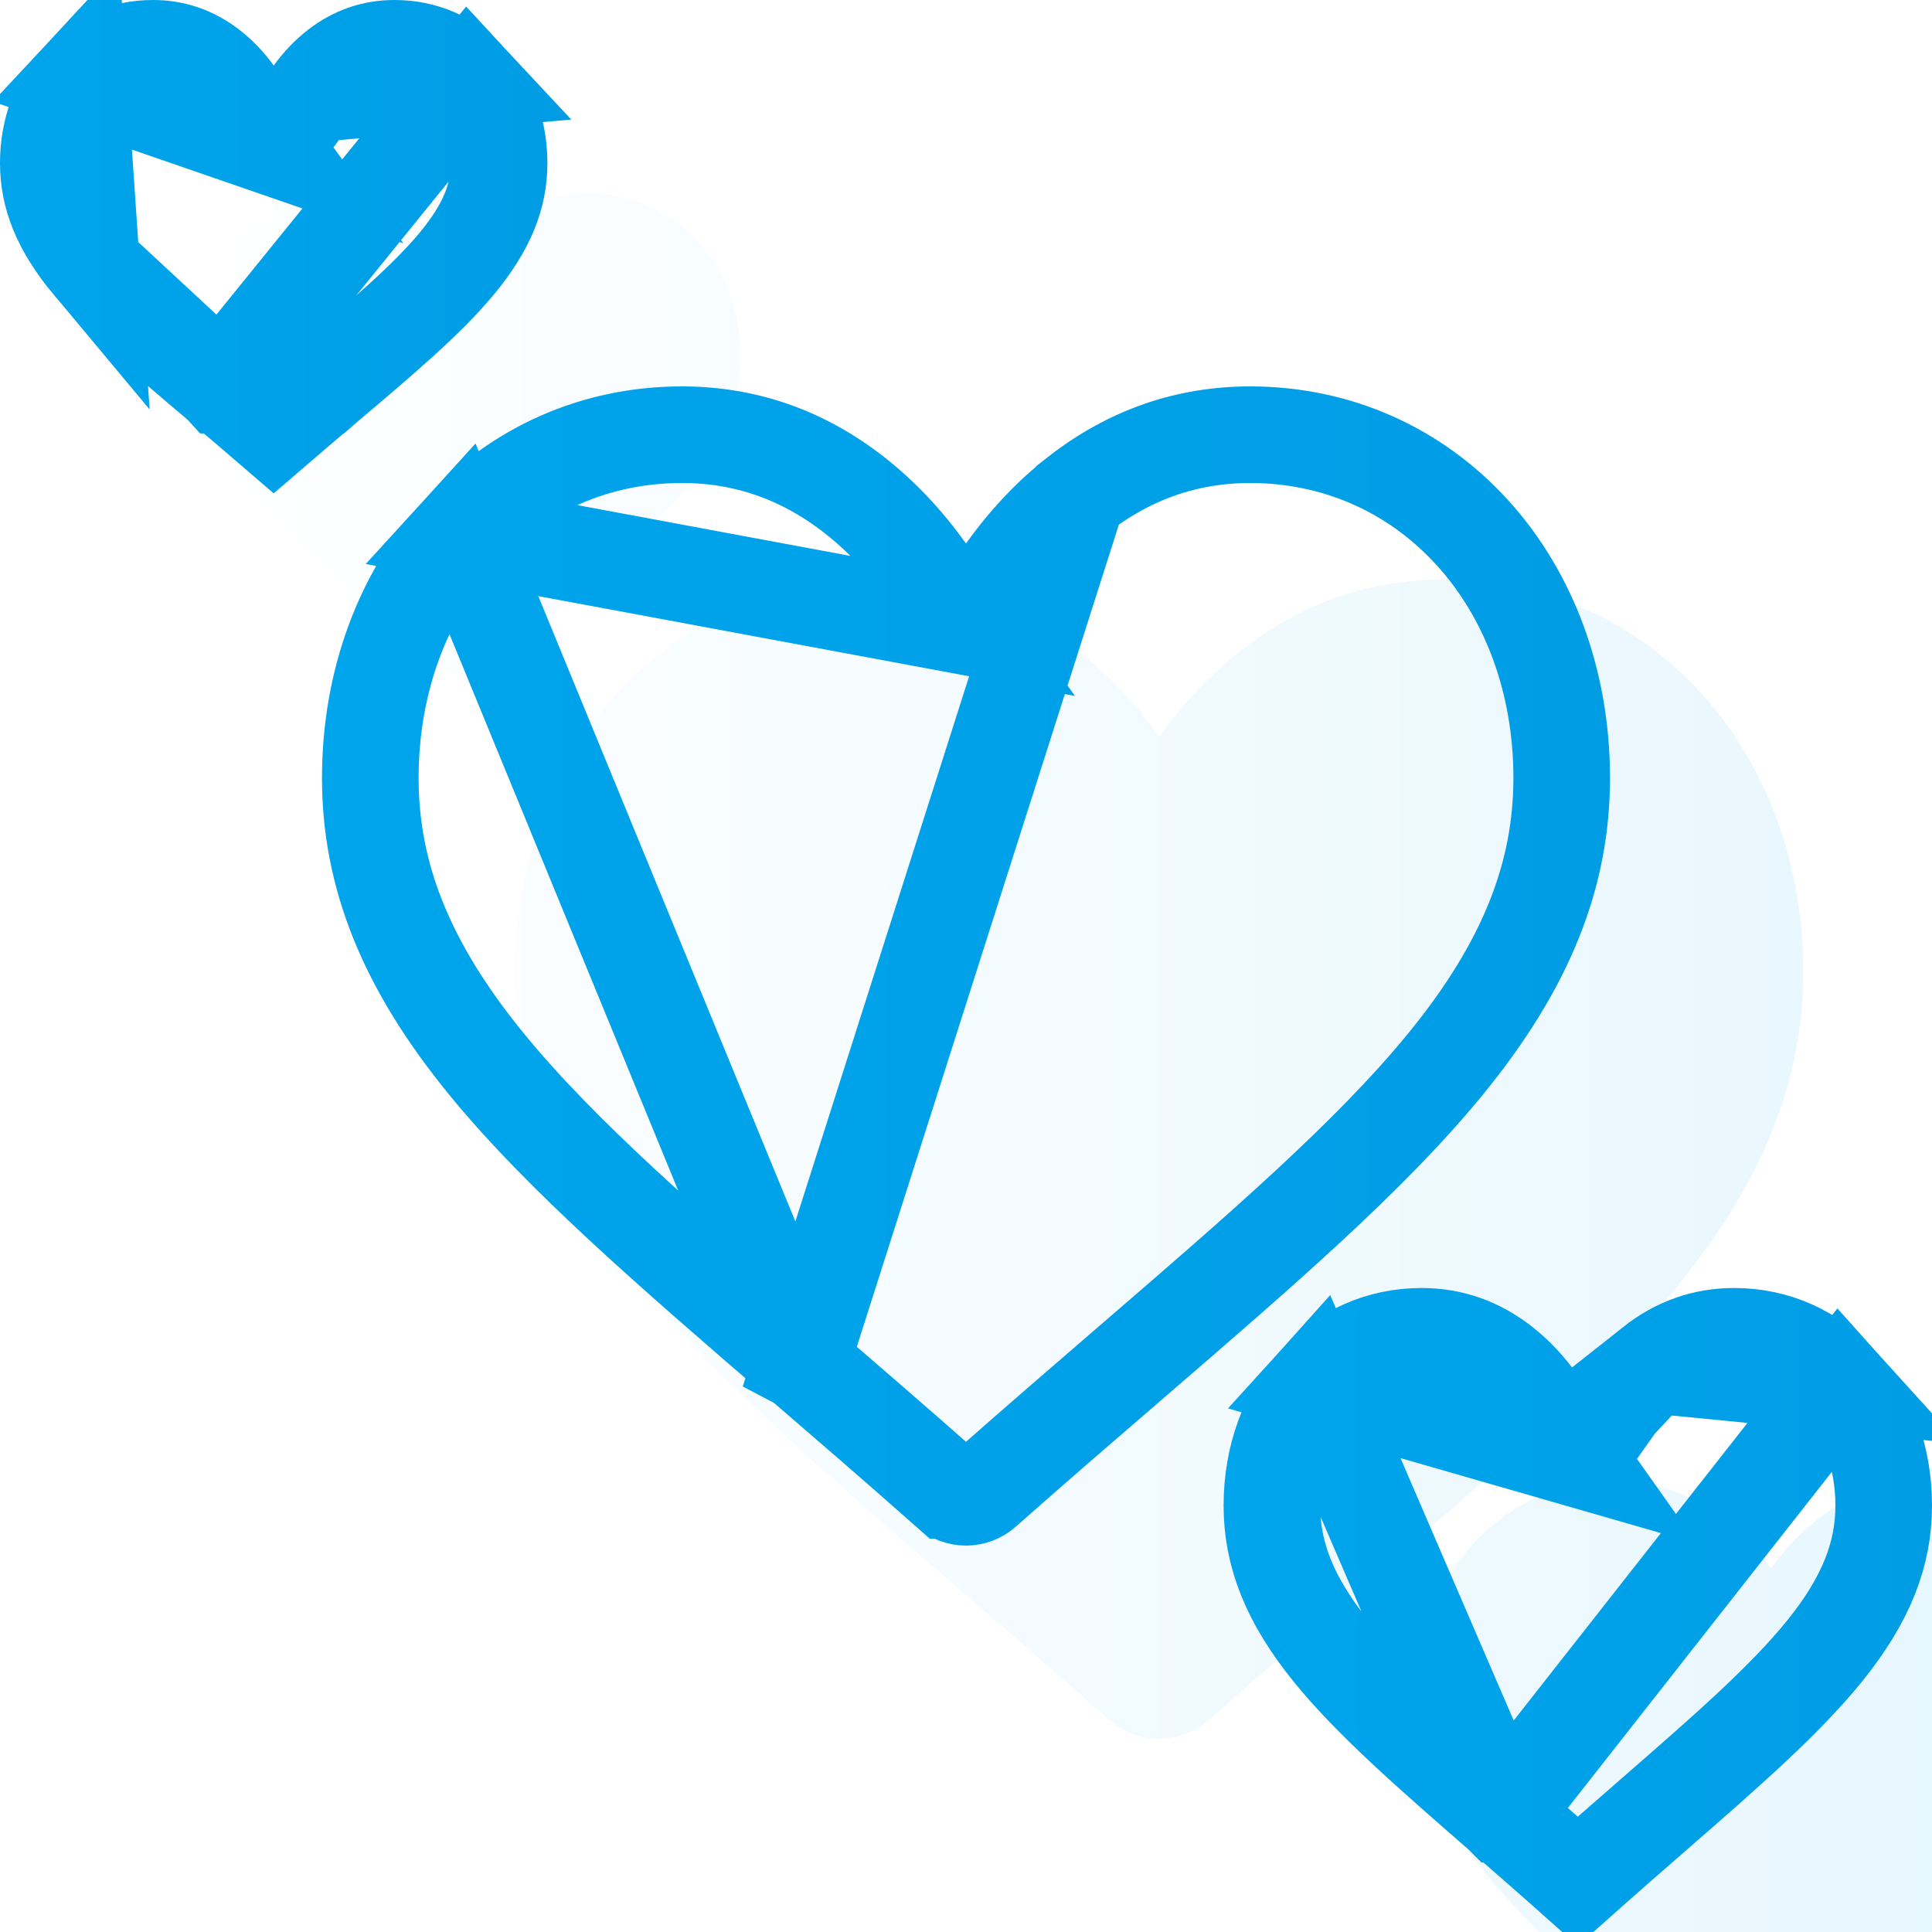
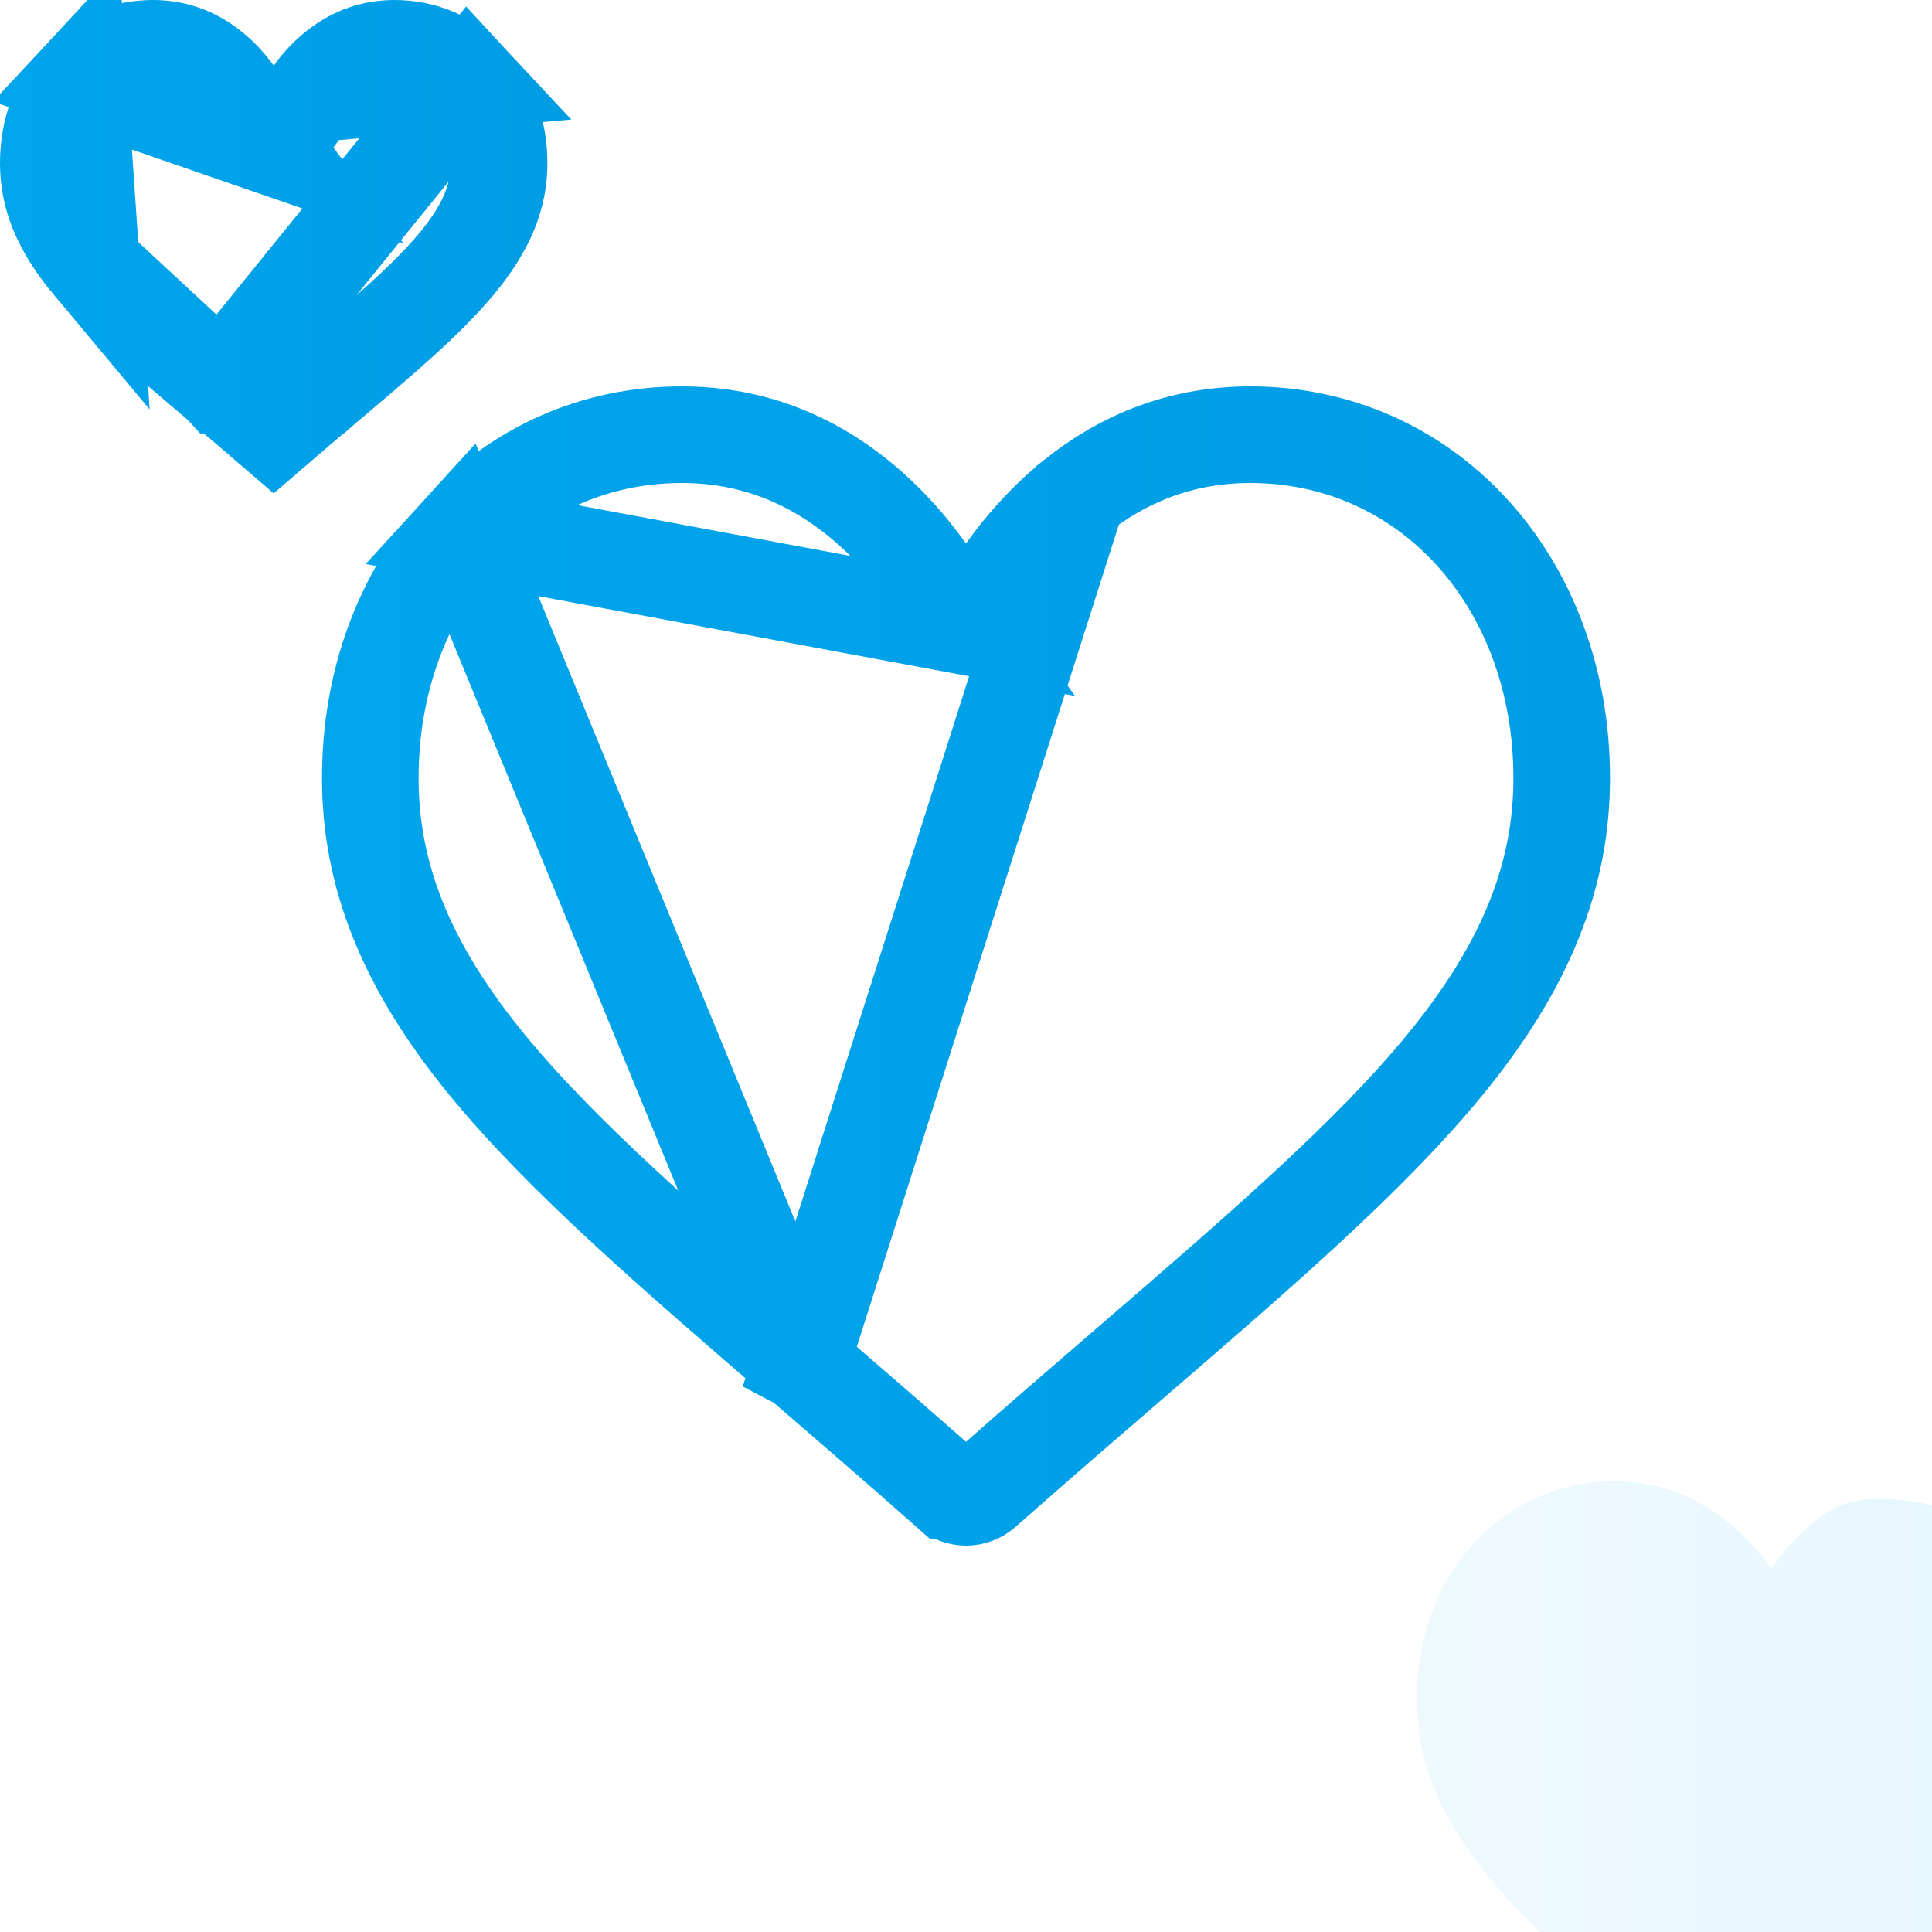
<svg xmlns="http://www.w3.org/2000/svg" width="60" height="60" viewBox="0 0 60 60" fill="none">
  <g opacity="0.2" filter="url(#filter0_i_24_2191)">
-     <path d="M12.251 0C13.564 -5.70694e-06 14.771 0.521 15.651 1.468C16.521 2.403 17 3.682 17 5.067C17 6.493 16.464 7.798 15.314 9.175C14.285 10.406 12.806 11.656 11.094 13.103L11.079 13.116C10.497 13.607 9.839 14.163 9.157 14.755C8.975 14.913 8.742 15 8.5 15C8.258 15 8.025 14.913 7.843 14.755C7.155 14.159 6.493 13.599 5.908 13.105L5.907 13.104C4.194 11.656 2.715 10.406 1.686 9.175C0.536 7.798 -6.60261e-06 6.493 0 5.067C6.13123e-06 3.682 0.479 2.404 1.349 1.468C2.229 0.521 3.436 3.8047e-05 4.749 3.234e-05C5.73 2.85353e-05 6.629 0.308 7.42 0.914C7.819 1.221 8.181 1.596 8.5 2.033C8.819 1.595 9.181 1.221 9.58 0.914C10.371 0.308 11.27 4.75596e-06 12.251 0Z" fill="url(#paint0_linear_24_2191)" />
-     <path d="M46.827 15.523C44.756 13.251 41.915 12 38.826 12C36.517 12 34.403 12.739 32.541 14.195C31.602 14.93 30.75 15.829 30 16.879C29.25 15.829 28.398 14.93 27.459 14.195C25.598 12.739 23.483 12 21.174 12C18.085 12 15.244 13.251 13.173 15.523C11.127 17.768 10 20.836 10 24.161C10 27.583 11.261 30.715 13.967 34.019C16.389 36.975 19.868 39.975 23.898 43.449L23.901 43.451L23.902 43.452C25.277 44.638 26.836 45.981 28.454 47.412C28.881 47.791 29.43 48 30 48C30.569 48 31.118 47.791 31.546 47.413C33.152 45.992 34.7 44.657 36.068 43.478L36.103 43.447C40.132 39.974 43.612 36.974 46.033 34.019C48.74 30.715 50 27.583 50 24.16C50 20.836 48.873 17.768 46.827 15.523Z" fill="url(#paint1_linear_24_2191)" />
-     <path d="M58.255 41.957C57.116 40.695 55.553 40 53.854 40C52.584 40 51.421 40.41 50.398 41.219C49.881 41.628 49.413 42.127 49 42.71C48.587 42.127 48.119 41.628 47.602 41.219C46.579 40.41 45.416 40 44.146 40C42.447 40 40.884 40.695 39.745 41.957C38.62 43.205 38 44.909 38 46.756C38 48.657 38.693 50.397 40.182 52.233C41.514 53.875 43.428 55.541 45.644 57.471L45.645 57.473L45.646 57.473C46.403 58.132 47.26 58.879 48.15 59.673C48.385 59.884 48.687 60 49 60C49.313 60 49.615 59.884 49.85 59.674C50.733 58.885 51.585 58.143 52.337 57.488L52.357 57.471C54.573 55.541 56.486 53.875 57.818 52.233C59.307 50.397 60 48.657 60 46.756C60 44.909 59.38 43.205 58.255 41.957Z" fill="url(#paint2_linear_24_2191)" />
+     <path d="M58.255 41.957C52.584 40 51.421 40.41 50.398 41.219C49.881 41.628 49.413 42.127 49 42.71C48.587 42.127 48.119 41.628 47.602 41.219C46.579 40.41 45.416 40 44.146 40C42.447 40 40.884 40.695 39.745 41.957C38.62 43.205 38 44.909 38 46.756C38 48.657 38.693 50.397 40.182 52.233C41.514 53.875 43.428 55.541 45.644 57.471L45.645 57.473L45.646 57.473C46.403 58.132 47.26 58.879 48.15 59.673C48.385 59.884 48.687 60 49 60C49.313 60 49.615 59.884 49.85 59.674C50.733 58.885 51.585 58.143 52.337 57.488L52.357 57.471C54.573 55.541 56.486 53.875 57.818 52.233C59.307 50.397 60 48.657 60 46.756C60 44.909 59.38 43.205 58.255 41.957Z" fill="url(#paint2_linear_24_2191)" />
  </g>
-   <path d="M49 45.307L47.776 43.577C47.439 43.101 47.068 42.708 46.672 42.396L46.672 42.396C45.906 41.79 45.068 41.5 44.146 41.5C42.872 41.5 41.714 42.015 40.859 42.962L49 45.307ZM49 45.307L50.224 43.577M49 45.307L50.224 43.577M50.224 43.577C50.561 43.101 50.932 42.708 51.328 42.396L50.224 43.577ZM46.631 56.342L46.632 56.343L46.633 56.343L46.634 56.344C47.347 56.965 48.156 57.67 49 58.422C49.837 57.676 50.641 56.976 51.35 56.358L51.352 56.356L51.352 56.356L51.372 56.339C53.621 54.381 55.421 52.807 56.653 51.288L56.653 51.288C57.979 49.653 58.5 48.236 58.5 46.756C58.5 45.24 57.992 43.906 57.141 42.962L46.631 56.342ZM46.631 56.342L46.629 56.34M46.631 56.342L46.629 56.34M46.629 56.34L46.629 56.34C46.629 56.34 46.628 56.34 46.628 56.339C44.379 54.381 42.579 52.807 41.347 51.288C40.021 49.653 39.5 48.236 39.5 46.756C39.5 45.24 40.008 43.906 40.859 42.962L46.629 56.34ZM53.854 41.5C55.128 41.5 56.286 42.015 57.141 42.962L51.328 42.396C52.095 41.79 52.932 41.5 53.854 41.5Z" stroke="url(#paint3_linear_24_2191)" stroke-width="3" />
  <path d="M30 19.458L28.78 17.751C28.106 16.809 27.352 16.016 26.535 15.376L26.535 15.376C24.93 14.121 23.14 13.5 21.174 13.5C18.505 13.5 16.067 14.575 14.282 16.534L30 19.458ZM30 19.458L31.22 17.751M30 19.458L31.22 17.751M31.22 17.751C31.894 16.808 32.648 16.016 33.465 15.376L31.22 17.751ZM24.879 42.314L24.881 42.315L24.882 42.316L24.882 42.317L24.884 42.318C26.258 43.502 27.822 44.851 29.447 46.289L29.448 46.289C29.603 46.427 29.799 46.5 30 46.5C30.201 46.5 30.397 46.426 30.551 46.29L30.552 46.289C32.165 44.862 33.72 43.522 35.087 42.343L35.088 42.342L35.089 42.341L35.124 42.311C39.186 38.809 42.552 35.901 44.873 33.068L44.873 33.068C47.416 29.965 48.5 27.157 48.5 24.16C48.5 21.171 47.488 18.475 45.718 16.534C43.933 14.575 41.495 13.5 38.826 13.5C36.861 13.5 35.07 14.121 33.465 15.376L24.879 42.314ZM24.879 42.314L24.878 42.312C24.877 42.312 24.877 42.312 24.877 42.312C20.814 38.809 17.448 35.901 15.128 33.069C12.585 29.965 11.5 27.157 11.5 24.161C11.5 21.172 12.512 18.476 14.282 16.534L24.879 42.314Z" stroke="url(#paint4_linear_24_2191)" stroke-width="3" />
  <path d="M8.5 4.579L7.288 2.917C7.047 2.586 6.784 2.317 6.507 2.105L6.507 2.105C5.973 1.695 5.395 1.5 4.749 1.5C3.846 1.5 3.038 1.853 2.447 2.489L8.5 4.579ZM8.5 4.579L9.712 2.917M8.5 4.579L9.712 2.917M9.712 2.917C9.953 2.586 10.216 2.317 10.493 2.105C11.027 1.695 11.606 1.5 12.251 1.5C13.154 1.5 13.961 1.853 14.553 2.489L9.712 2.917ZM6.877 11.96L6.878 11.961L6.879 11.961L6.879 11.961C7.37 12.377 7.923 12.843 8.5 13.341C9.072 12.848 9.62 12.385 10.108 11.972L10.11 11.97L10.111 11.97L10.126 11.957C10.126 11.957 10.126 11.957 10.126 11.957C11.872 10.481 13.236 9.322 14.163 8.213L14.163 8.213C15.148 7.035 15.5 6.058 15.5 5.067C15.5 4.026 15.142 3.123 14.553 2.489L6.877 11.96ZM6.877 11.96L6.875 11.958M6.877 11.96L6.875 11.958M6.875 11.958L6.875 11.958L6.875 11.958ZM6.874 11.957C5.128 10.481 3.764 9.322 2.837 8.213L6.874 11.957ZM1.5 5.067C1.5 4.026 1.858 3.123 2.447 2.489L2.837 8.213C1.852 7.035 1.5 6.058 1.5 5.067Z" stroke="url(#paint5_linear_24_2191)" stroke-width="3" />
  <defs>
    <filter id="filter0_i_24_2191" x="0" y="0" width="60" height="60" filterUnits="userSpaceOnUse" color-interpolation-filters="sRGB">
      <feFlood flood-opacity="0" result="BackgroundImageFix" />
      <feBlend mode="normal" in="SourceGraphic" in2="BackgroundImageFix" result="shape" />
      <feColorMatrix in="SourceAlpha" type="matrix" values="0 0 0 0 0 0 0 0 0 0 0 0 0 0 0 0 0 0 127 0" result="hardAlpha" />
      <feOffset dx="6" dy="6" />
      <feComposite in2="hardAlpha" operator="arithmetic" k2="-1" k3="1" />
      <feColorMatrix type="matrix" values="0 0 0 0 1 0 0 0 0 1 0 0 0 0 1 0 0 0 1 0" />
      <feBlend mode="normal" in2="shape" result="effect1_innerShadow_24_2191" />
    </filter>
    <linearGradient id="paint0_linear_24_2191" x1="0" y1="30" x2="60" y2="30" gradientUnits="userSpaceOnUse">
      <stop stop-color="white" />
      <stop offset="1" stop-color="#7BD2FA" />
    </linearGradient>
    <linearGradient id="paint1_linear_24_2191" x1="0" y1="30" x2="60" y2="30" gradientUnits="userSpaceOnUse">
      <stop stop-color="white" />
      <stop offset="1" stop-color="#7BD2FA" />
    </linearGradient>
    <linearGradient id="paint2_linear_24_2191" x1="0" y1="30" x2="60" y2="30" gradientUnits="userSpaceOnUse">
      <stop stop-color="white" />
      <stop offset="1" stop-color="#7BD2FA" />
    </linearGradient>
    <linearGradient id="paint3_linear_24_2191" x1="38" y1="50" x2="60" y2="50" gradientUnits="userSpaceOnUse">
      <stop stop-color="#00A5EC" />
      <stop offset="1" stop-color="#009DE5" />
    </linearGradient>
    <linearGradient id="paint4_linear_24_2191" x1="10" y1="30" x2="50" y2="30" gradientUnits="userSpaceOnUse">
      <stop stop-color="#00A5EC" />
      <stop offset="1" stop-color="#009DE5" />
    </linearGradient>
    <linearGradient id="paint5_linear_24_2191" x1="0" y1="7.5" x2="17" y2="7.5" gradientUnits="userSpaceOnUse">
      <stop stop-color="#00A5EC" />
      <stop offset="1" stop-color="#009DE5" />
    </linearGradient>
  </defs>
</svg>